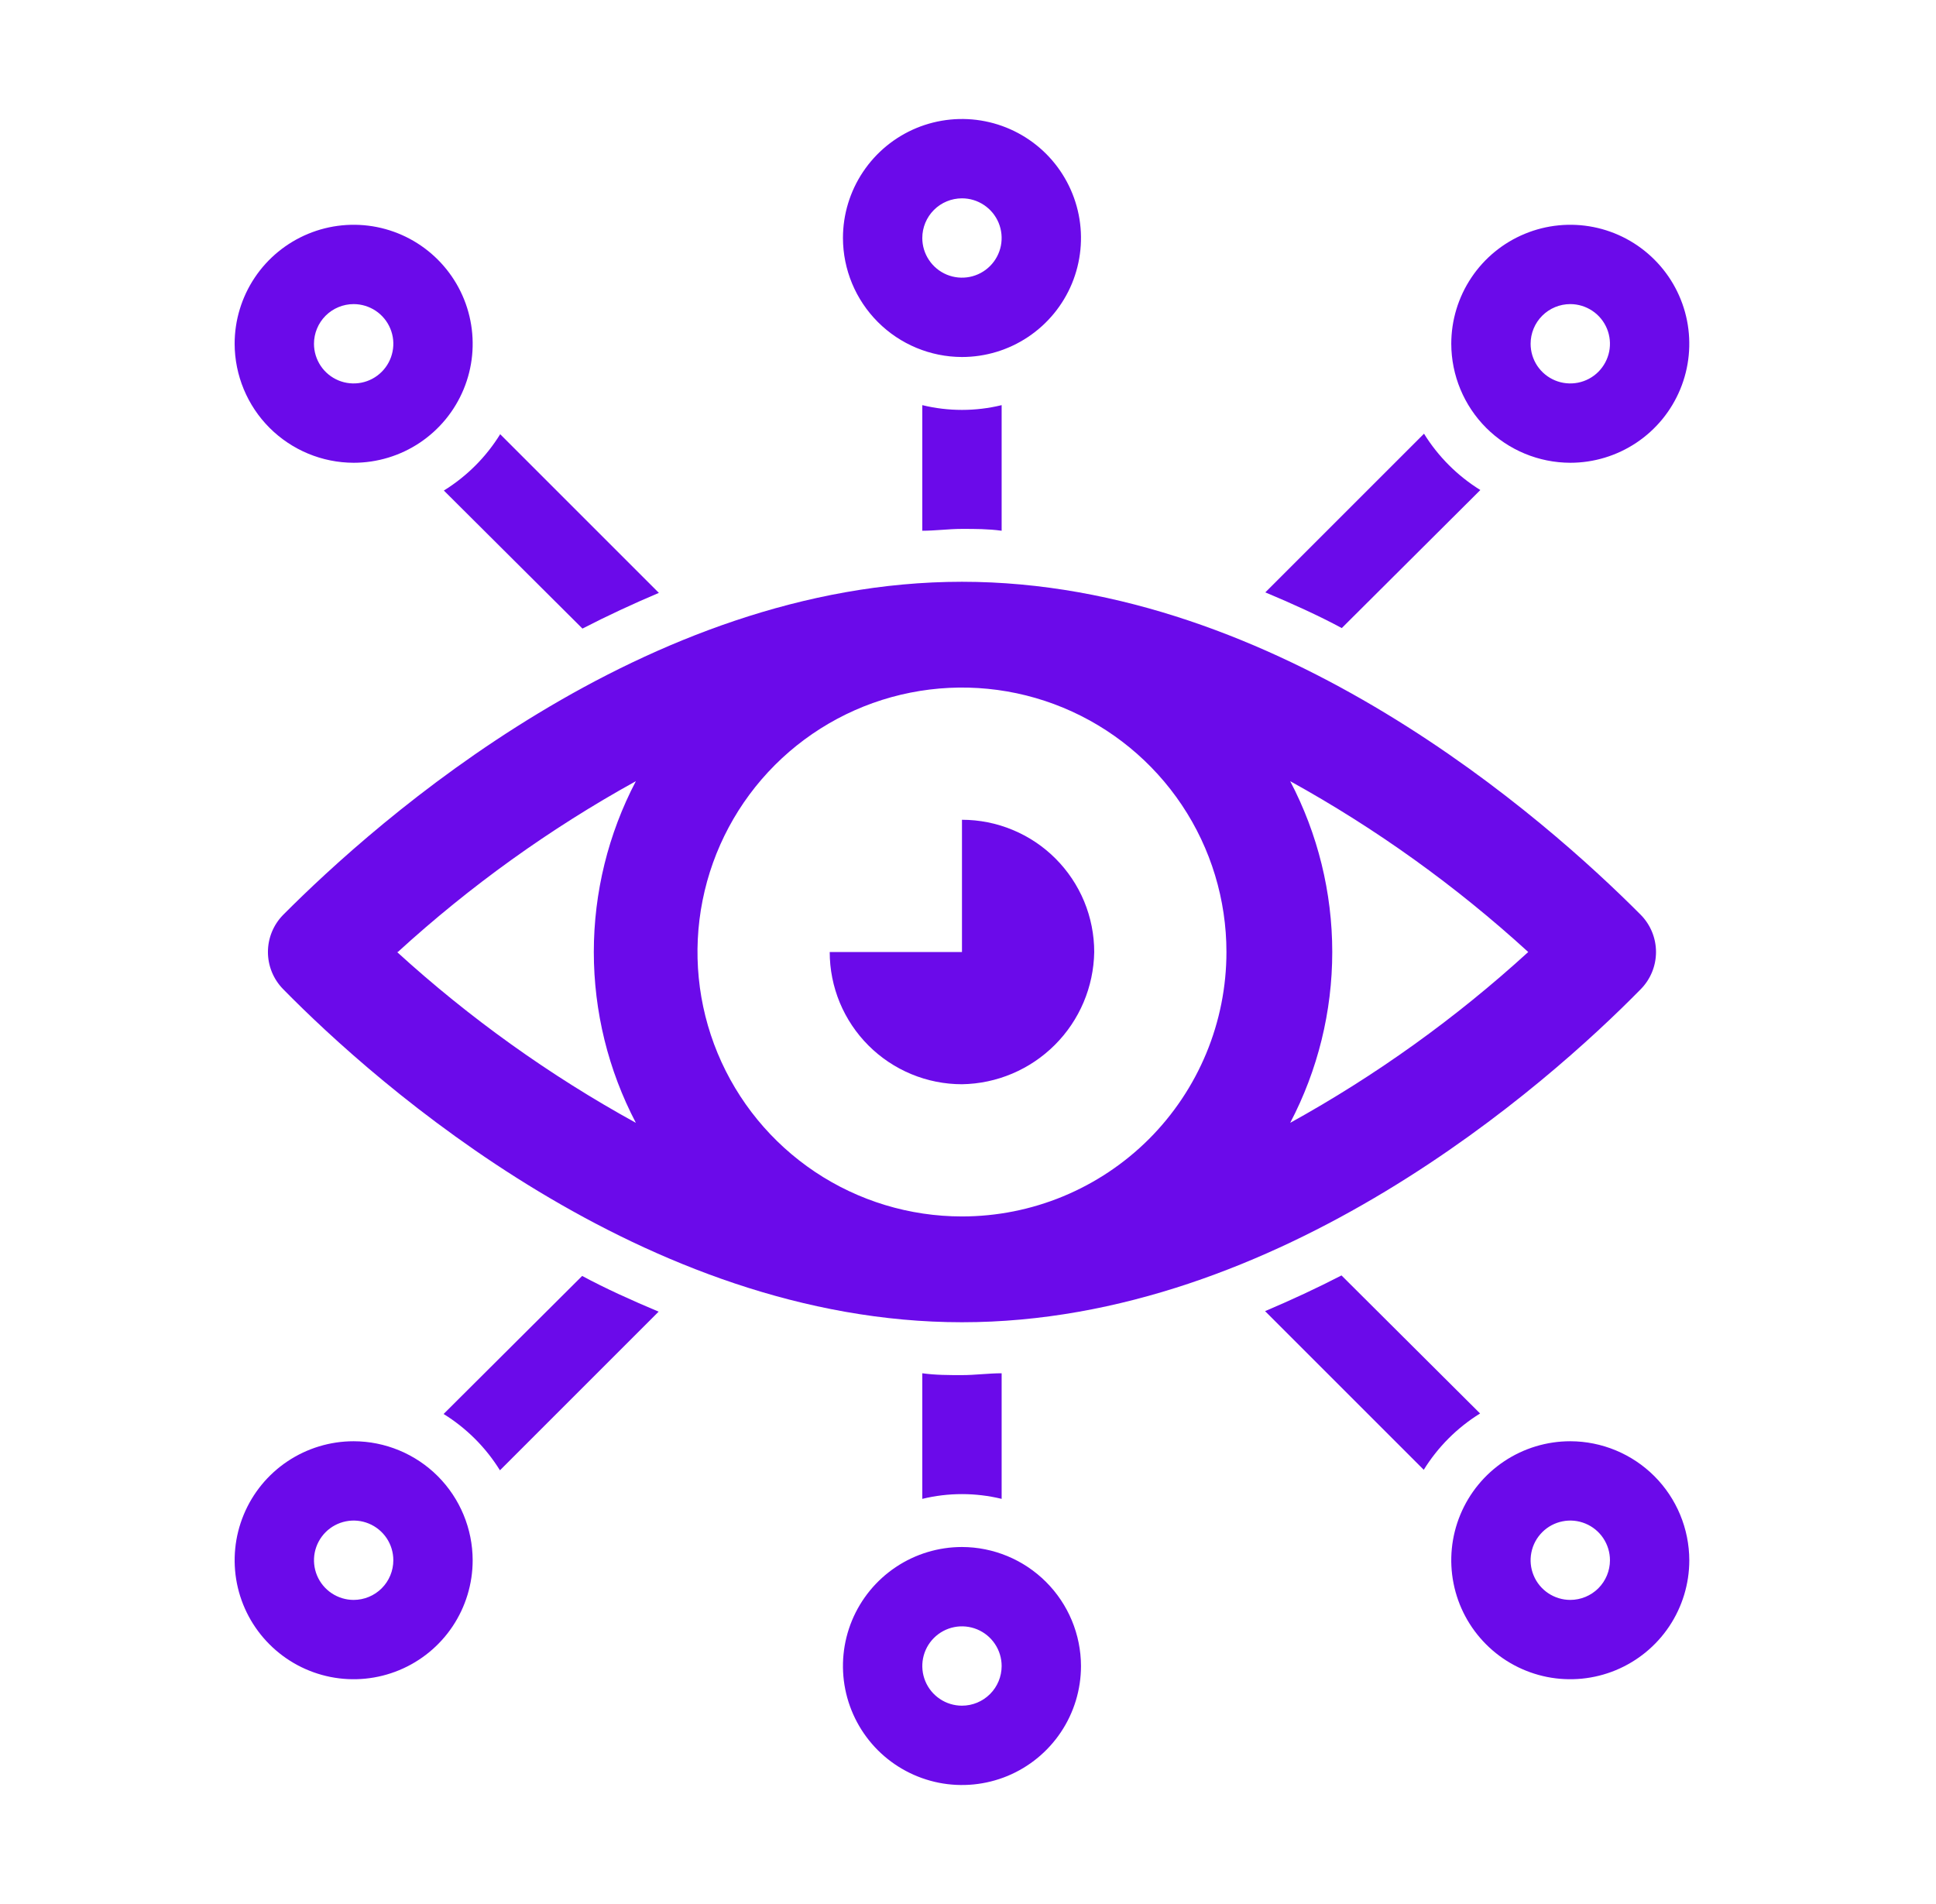
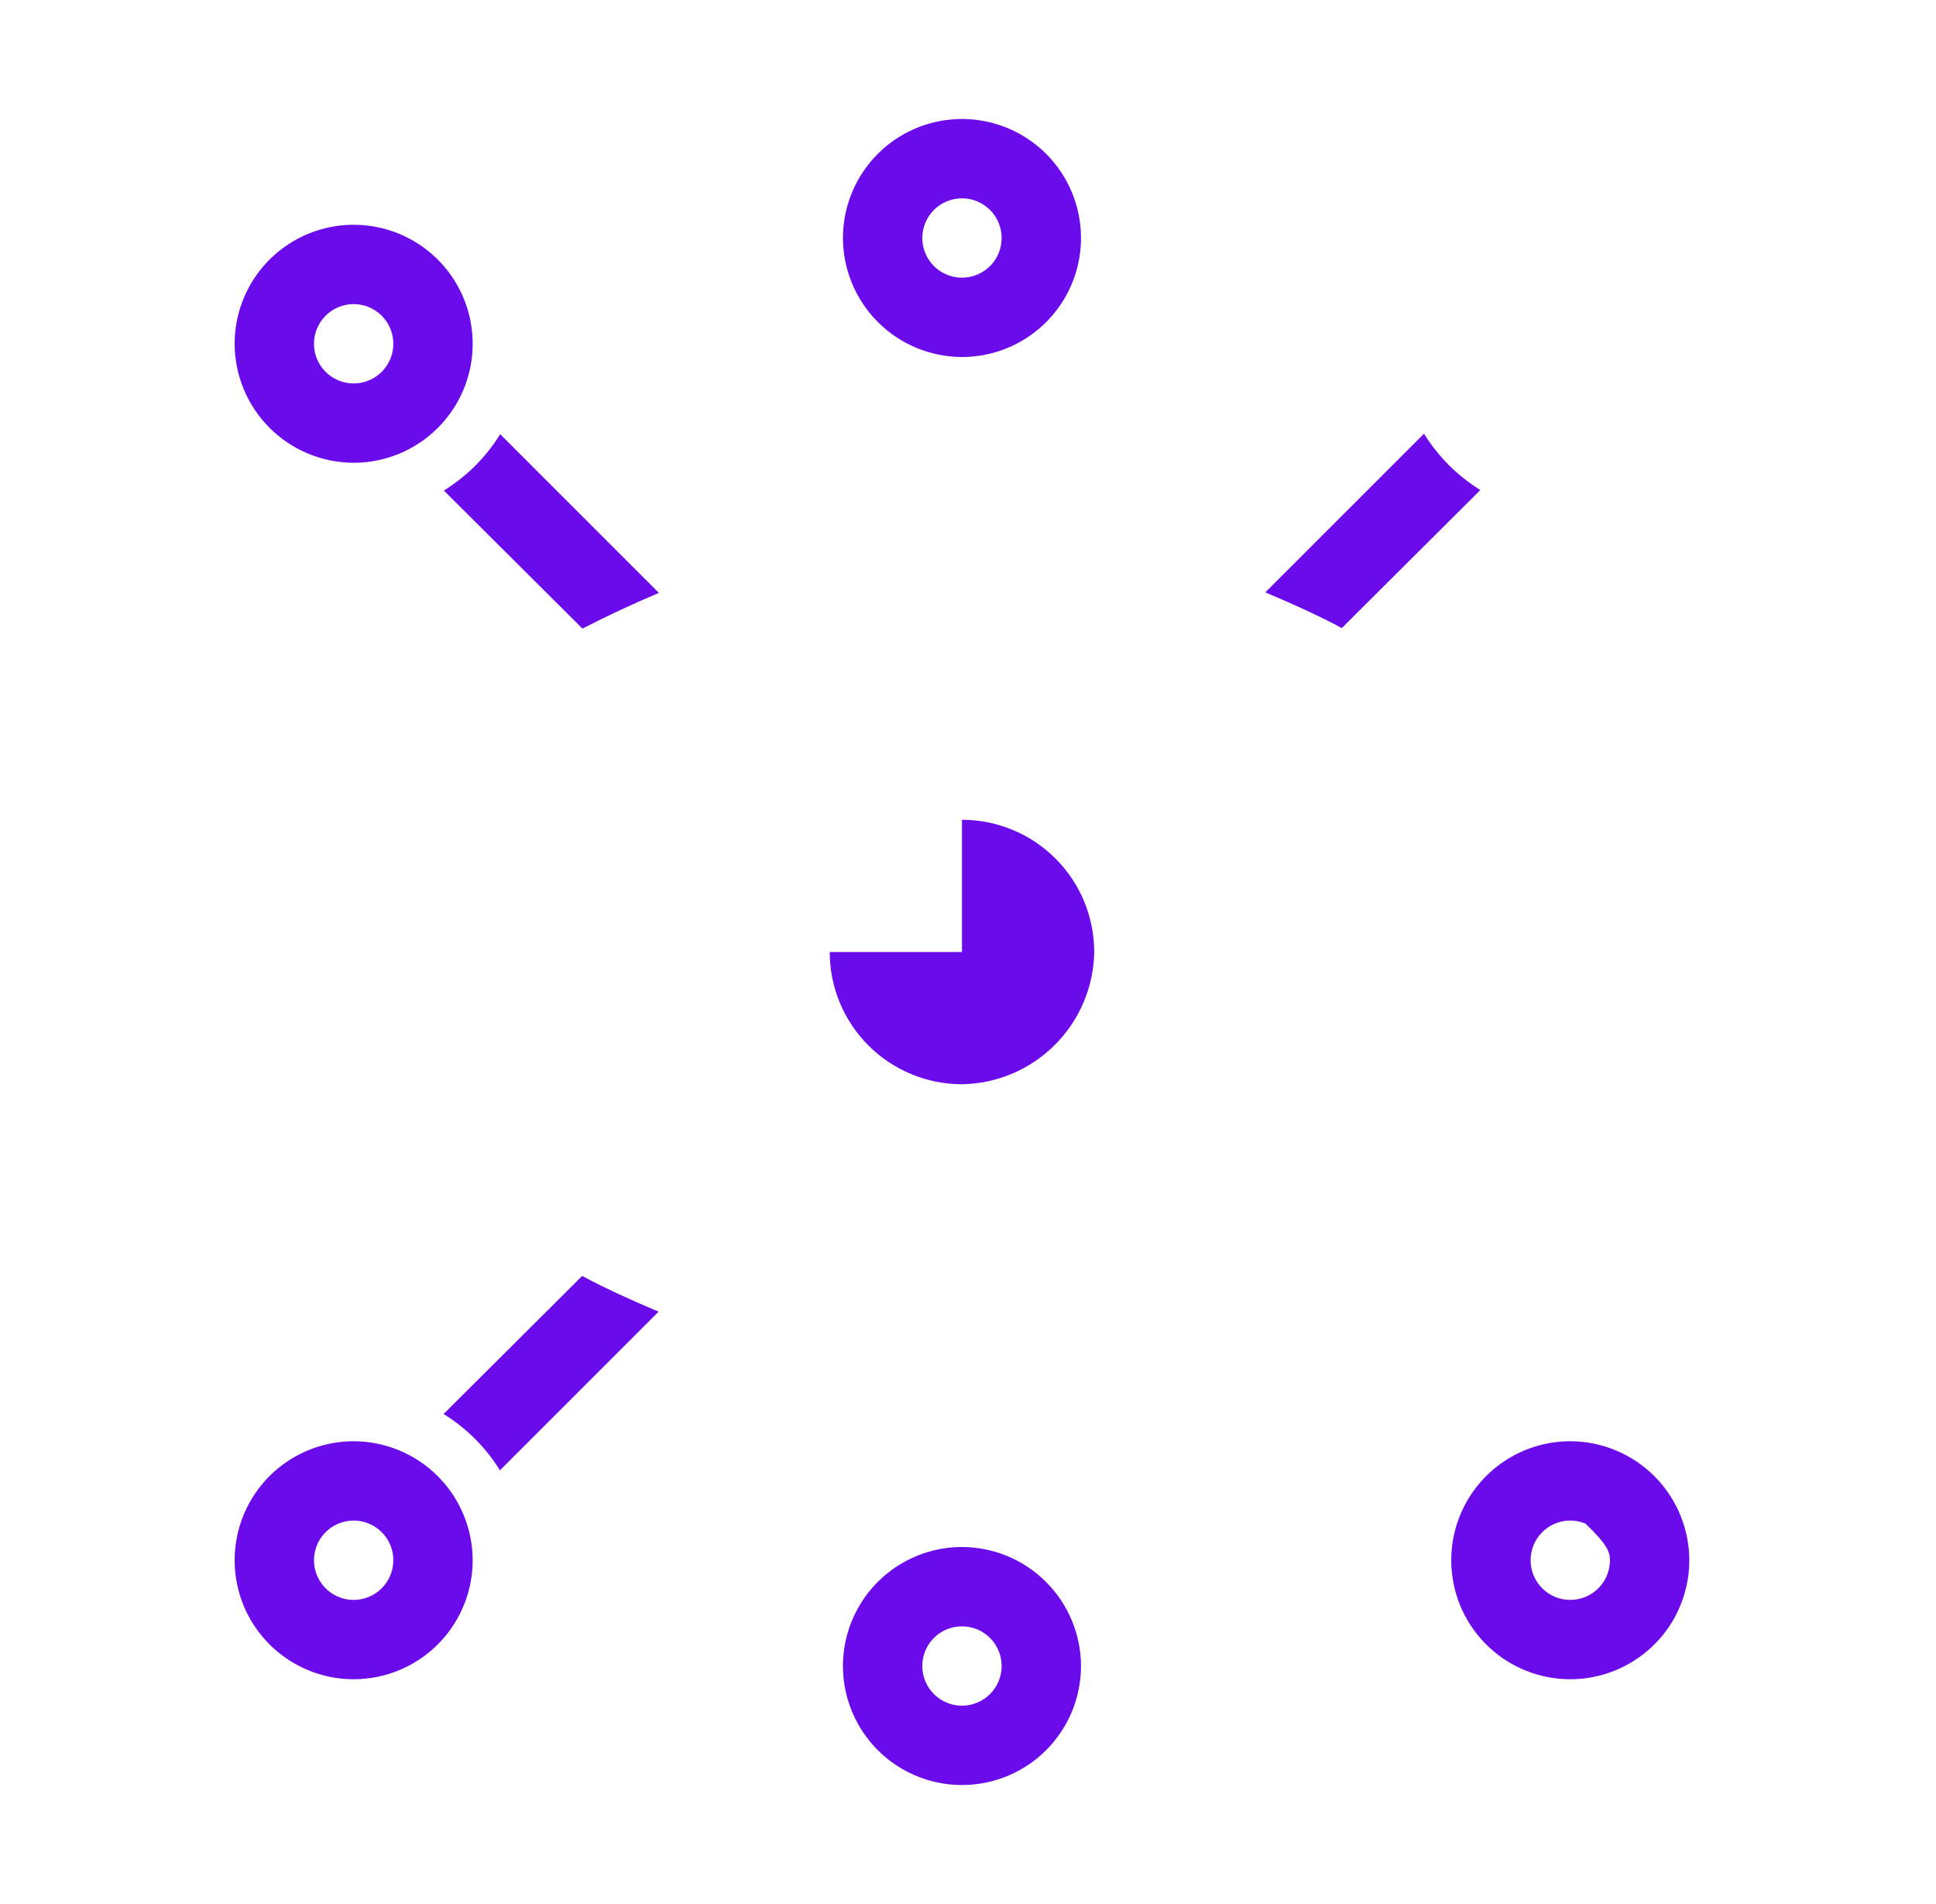
<svg xmlns="http://www.w3.org/2000/svg" width="61" height="60" viewBox="0 0 61 60" fill="none">
  <path fill-rule="evenodd" clip-rule="evenodd" d="M30.31 11.25C31.052 11.25 31.777 11.03 32.393 10.618C33.01 10.206 33.491 9.62 33.775 8.935C34.058 8.25 34.133 7.496 33.988 6.768C33.843 6.041 33.486 5.373 32.962 4.848C32.437 4.324 31.769 3.967 31.042 3.822C30.314 3.677 29.56 3.752 28.875 4.035C28.19 4.319 27.604 4.8 27.192 5.417C26.78 6.033 26.56 6.758 26.56 7.5C26.562 8.494 26.958 9.446 27.661 10.149C28.363 10.852 29.316 11.248 30.31 11.25ZM30.31 6.25C30.557 6.25 30.799 6.323 31.004 6.461C31.21 6.598 31.37 6.793 31.465 7.022C31.559 7.25 31.584 7.501 31.536 7.744C31.488 7.986 31.369 8.209 31.194 8.384C31.019 8.559 30.796 8.678 30.554 8.726C30.311 8.774 30.06 8.749 29.832 8.655C29.603 8.56 29.408 8.4 29.271 8.194C29.133 7.989 29.06 7.747 29.06 7.5C29.06 7.168 29.192 6.851 29.426 6.616C29.66 6.382 29.979 6.25 30.31 6.25Z" fill="#6B0AEA" />
-   <path fill-rule="evenodd" clip-rule="evenodd" d="M51.56 13.951C50.943 14.363 50.218 14.583 49.477 14.583C48.483 14.581 47.53 14.185 46.827 13.483C46.125 12.78 45.729 11.827 45.727 10.833C45.727 10.092 45.947 9.367 46.359 8.75C46.771 8.133 47.356 7.653 48.042 7.369C48.727 7.085 49.481 7.011 50.208 7.155C50.936 7.3 51.604 7.657 52.128 8.182C52.653 8.706 53.01 9.374 53.155 10.102C53.299 10.829 53.225 11.583 52.941 12.268C52.657 12.954 52.177 13.539 51.56 13.951ZM50.171 9.794C49.965 9.657 49.724 9.583 49.477 9.583C49.145 9.583 48.827 9.715 48.593 9.949C48.358 10.184 48.227 10.502 48.227 10.833C48.227 11.081 48.3 11.322 48.437 11.528C48.575 11.733 48.77 11.894 48.998 11.988C49.227 12.083 49.478 12.107 49.721 12.059C49.963 12.011 50.186 11.892 50.361 11.717C50.535 11.542 50.654 11.32 50.703 11.077C50.751 10.835 50.726 10.583 50.632 10.355C50.537 10.127 50.377 9.931 50.171 9.794Z" fill="#6B0AEA" />
  <path fill-rule="evenodd" clip-rule="evenodd" d="M9.06 46.049C9.677 45.637 10.402 45.417 11.143 45.417C12.137 45.419 13.09 45.815 13.793 46.517C14.495 47.22 14.891 48.173 14.893 49.167C14.893 49.908 14.673 50.633 14.261 51.25C13.849 51.867 13.264 52.347 12.578 52.631C11.893 52.915 11.139 52.989 10.412 52.845C9.684 52.7 9.016 52.343 8.492 51.818C7.967 51.294 7.61 50.626 7.465 49.898C7.321 49.171 7.395 48.417 7.679 47.732C7.963 47.046 8.443 46.461 9.06 46.049ZM10.449 50.206C10.654 50.343 10.896 50.417 11.143 50.417C11.475 50.417 11.793 50.285 12.027 50.051C12.262 49.816 12.393 49.498 12.393 49.167C12.393 48.919 12.32 48.678 12.183 48.472C12.045 48.267 11.85 48.106 11.622 48.012C11.393 47.917 11.142 47.892 10.899 47.941C10.657 47.989 10.434 48.108 10.259 48.283C10.085 48.458 9.966 48.68 9.917 48.923C9.869 49.165 9.894 49.417 9.988 49.645C10.083 49.873 10.243 50.069 10.449 50.206Z" fill="#6B0AEA" />
  <path fill-rule="evenodd" clip-rule="evenodd" d="M28.227 49.382C28.843 48.97 29.568 48.75 30.31 48.75C31.304 48.752 32.256 49.148 32.959 49.851C33.662 50.554 34.058 51.506 34.06 52.5C34.06 53.242 33.84 53.967 33.428 54.583C33.016 55.2 32.43 55.681 31.745 55.965C31.06 56.248 30.306 56.323 29.578 56.178C28.851 56.033 28.183 55.676 27.658 55.152C27.134 54.627 26.777 53.959 26.632 53.232C26.487 52.504 26.562 51.75 26.845 51.065C27.129 50.38 27.61 49.794 28.227 49.382ZM29.616 53.539C29.821 53.677 30.063 53.75 30.31 53.75C30.642 53.75 30.959 53.618 31.194 53.384C31.428 53.15 31.56 52.831 31.56 52.5C31.56 52.253 31.487 52.011 31.349 51.806C31.212 51.6 31.017 51.44 30.788 51.345C30.56 51.251 30.309 51.226 30.066 51.274C29.824 51.322 29.601 51.441 29.426 51.616C29.251 51.791 29.132 52.014 29.084 52.256C29.036 52.499 29.061 52.75 29.155 52.978C29.25 53.207 29.41 53.402 29.616 53.539Z" fill="#6B0AEA" />
-   <path fill-rule="evenodd" clip-rule="evenodd" d="M49.477 45.417C48.735 45.417 48.01 45.637 47.393 46.049C46.777 46.461 46.296 47.046 46.012 47.732C45.728 48.417 45.654 49.171 45.799 49.898C45.943 50.626 46.301 51.294 46.825 51.818C47.349 52.343 48.018 52.7 48.745 52.845C49.472 52.989 50.227 52.915 50.912 52.631C51.597 52.347 52.183 51.867 52.595 51.25C53.007 50.633 53.227 49.908 53.227 49.167C53.224 48.173 52.829 47.22 52.126 46.517C51.423 45.815 50.471 45.419 49.477 45.417ZM49.477 50.417C49.229 50.417 48.988 50.343 48.782 50.206C48.577 50.069 48.416 49.873 48.322 49.645C48.227 49.417 48.202 49.165 48.251 48.923C48.299 48.68 48.418 48.458 48.593 48.283C48.768 48.108 48.99 47.989 49.233 47.941C49.475 47.892 49.727 47.917 49.955 48.012C50.183 48.106 50.379 48.267 50.516 48.472C50.653 48.678 50.727 48.919 50.727 49.167C50.727 49.498 50.595 49.816 50.361 50.051C50.126 50.285 49.808 50.417 49.477 50.417Z" fill="#6B0AEA" />
+   <path fill-rule="evenodd" clip-rule="evenodd" d="M49.477 45.417C48.735 45.417 48.01 45.637 47.393 46.049C46.777 46.461 46.296 47.046 46.012 47.732C45.728 48.417 45.654 49.171 45.799 49.898C45.943 50.626 46.301 51.294 46.825 51.818C47.349 52.343 48.018 52.7 48.745 52.845C49.472 52.989 50.227 52.915 50.912 52.631C51.597 52.347 52.183 51.867 52.595 51.25C53.007 50.633 53.227 49.908 53.227 49.167C53.224 48.173 52.829 47.22 52.126 46.517C51.423 45.815 50.471 45.419 49.477 45.417ZM49.477 50.417C49.229 50.417 48.988 50.343 48.782 50.206C48.577 50.069 48.416 49.873 48.322 49.645C48.227 49.417 48.202 49.165 48.251 48.923C48.299 48.68 48.418 48.458 48.593 48.283C48.768 48.108 48.99 47.989 49.233 47.941C49.475 47.892 49.727 47.917 49.955 48.012C50.653 48.678 50.727 48.919 50.727 49.167C50.727 49.498 50.595 49.816 50.361 50.051C50.126 50.285 49.808 50.417 49.477 50.417Z" fill="#6B0AEA" />
  <path fill-rule="evenodd" clip-rule="evenodd" d="M13.227 13.951C12.61 14.363 11.885 14.583 11.143 14.583C10.149 14.581 9.197 14.185 8.494 13.483C7.791 12.78 7.396 11.827 7.393 10.833C7.393 10.092 7.613 9.367 8.025 8.75C8.437 8.133 9.023 7.653 9.708 7.369C10.393 7.085 11.148 7.011 11.875 7.155C12.602 7.3 13.271 7.657 13.795 8.182C14.319 8.706 14.677 9.374 14.821 10.102C14.966 10.829 14.892 11.583 14.608 12.268C14.324 12.954 13.843 13.539 13.227 13.951ZM11.838 9.794C11.632 9.657 11.39 9.583 11.143 9.583C10.812 9.583 10.494 9.715 10.259 9.949C10.025 10.184 9.893 10.502 9.893 10.833C9.893 11.081 9.967 11.322 10.104 11.528C10.241 11.733 10.437 11.894 10.665 11.988C10.893 12.083 11.145 12.107 11.387 12.059C11.63 12.011 11.852 11.892 12.027 11.717C12.202 11.542 12.321 11.32 12.369 11.077C12.418 10.835 12.393 10.583 12.298 10.355C12.204 10.127 12.043 9.931 11.838 9.794Z" fill="#6B0AEA" />
  <path d="M30.31 30V25.833C30.857 25.833 31.399 25.941 31.904 26.151C32.41 26.36 32.869 26.667 33.256 27.054C33.643 27.441 33.95 27.9 34.16 28.405C34.369 28.911 34.477 29.453 34.477 30C34.459 31.1 34.015 32.15 33.237 32.927C32.459 33.705 31.41 34.15 30.31 34.167C29.763 34.167 29.221 34.059 28.715 33.849C28.21 33.64 27.751 33.333 27.364 32.946C26.977 32.559 26.67 32.1 26.46 31.595C26.251 31.089 26.143 30.547 26.143 30H30.31Z" fill="#6B0AEA" />
-   <path fill-rule="evenodd" clip-rule="evenodd" d="M51.702 28.833C48.76 25.875 40.31 18.333 30.31 18.333C20.31 18.333 11.86 25.875 8.918 28.833C8.613 29.145 8.442 29.564 8.442 30C8.442 30.436 8.613 30.855 8.918 31.167C11.86 34.167 20.31 41.667 30.31 41.667C40.31 41.667 48.76 34.167 51.702 31.167C52.007 30.855 52.178 30.436 52.178 30C52.178 29.564 52.007 29.145 51.702 28.833ZM12.535 30C14.815 27.917 17.332 26.11 20.035 24.617C19.165 26.278 18.71 28.125 18.71 30C18.71 31.875 19.165 33.722 20.035 35.383C17.323 33.892 14.797 32.085 12.51 30H12.535ZM30.31 38.333C28.662 38.333 27.051 37.845 25.68 36.929C24.31 36.013 23.242 34.712 22.611 33.189C21.98 31.666 21.815 29.991 22.137 28.374C22.458 26.758 23.252 25.273 24.417 24.107C25.583 22.942 27.068 22.148 28.684 21.827C30.301 21.505 31.976 21.67 33.499 22.301C35.022 22.932 36.323 24 37.239 25.37C38.155 26.741 38.643 28.352 38.643 30C38.643 31.094 38.428 32.178 38.009 33.189C37.59 34.2 36.976 35.119 36.203 35.893C35.429 36.666 34.51 37.28 33.499 37.699C32.488 38.118 31.404 38.333 30.31 38.333ZM40.652 35.383C41.522 33.722 41.977 31.875 41.977 30C41.977 28.125 41.522 26.278 40.652 24.617C43.355 26.11 45.872 27.917 48.152 30C45.872 32.083 43.355 33.89 40.652 35.383Z" fill="#6B0AEA" />
  <path d="M13.977 44.558C14.698 45.005 15.306 45.612 15.752 46.333L20.752 41.333C19.918 40.983 19.085 40.608 18.343 40.208L13.977 44.558Z" fill="#6B0AEA" />
-   <path d="M39.86 41.317C40.685 40.967 41.493 40.592 42.268 40.192L46.635 44.542C45.914 44.988 45.306 45.596 44.86 46.317L39.86 41.317Z" fill="#6B0AEA" />
-   <path d="M29.06 43.275V47.233C29.881 47.033 30.739 47.033 31.56 47.233V43.275C31.352 43.275 31.143 43.29 30.935 43.304C30.727 43.319 30.518 43.333 30.31 43.333C29.893 43.333 29.477 43.333 29.06 43.275Z" fill="#6B0AEA" />
  <path d="M44.868 13.667C45.315 14.388 45.922 14.995 46.643 15.442L42.277 19.792C41.535 19.392 40.702 19.017 39.868 18.667L44.868 13.667Z" fill="#6B0AEA" />
  <path d="M18.352 19.808C19.127 19.408 19.935 19.033 20.76 18.683L15.76 13.683C15.314 14.405 14.706 15.012 13.985 15.458L18.352 19.808Z" fill="#6B0AEA" />
-   <path d="M31.56 12.767V16.725C31.143 16.667 30.727 16.667 30.31 16.667C30.102 16.667 29.893 16.681 29.685 16.696C29.477 16.71 29.268 16.725 29.06 16.725V12.767C29.881 12.967 30.739 12.967 31.56 12.767Z" fill="#6B0AEA" />
</svg>